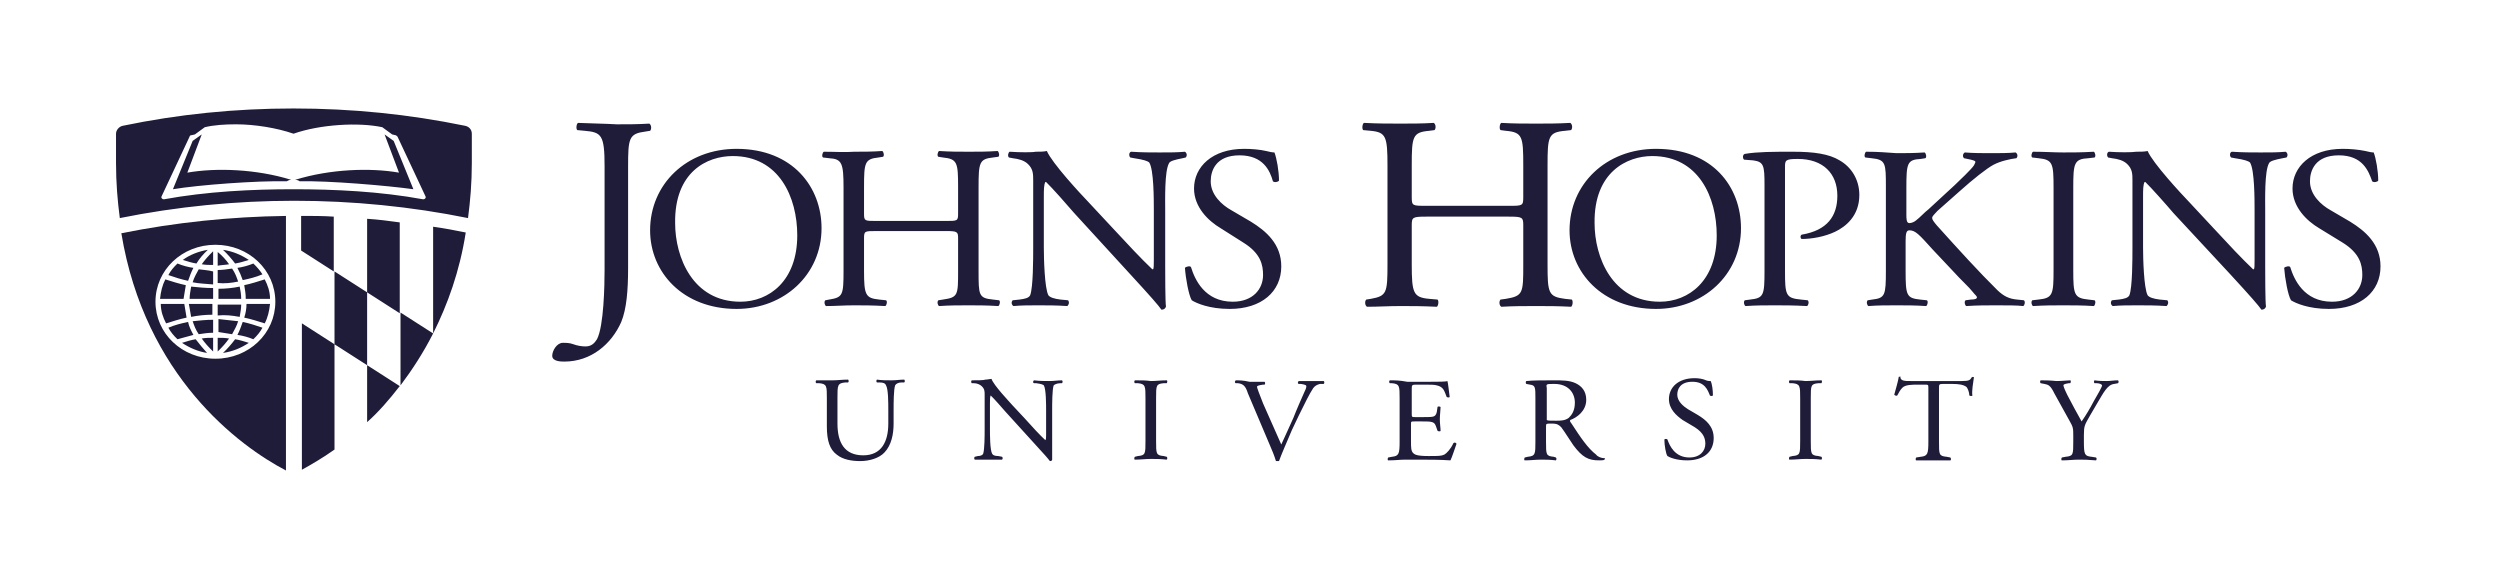
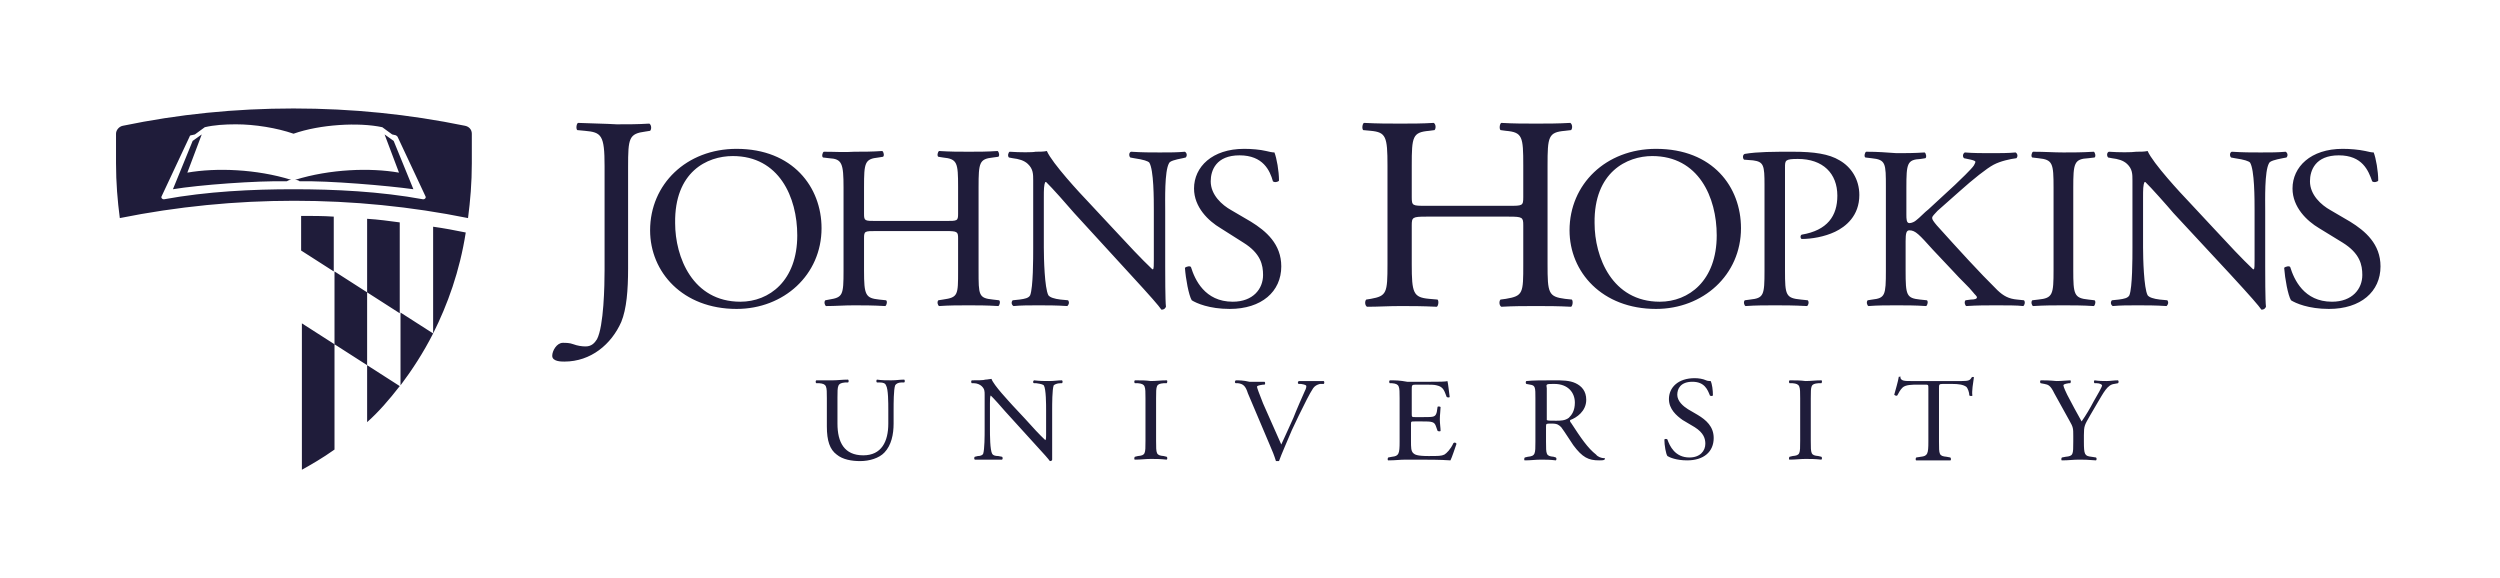
<svg xmlns="http://www.w3.org/2000/svg" width="147" height="34" viewBox="0 0 147 34" fill="none">
-   <path fill-rule="evenodd" clip-rule="evenodd" d="M15.432 19.269C15.075 19.142 14.673 19.015 14.272 18.93C14.183 19.184 14.094 19.439 13.96 19.693C14.272 19.736 14.584 19.82 14.896 19.948C15.119 19.736 15.298 19.524 15.432 19.269ZM10.436 19.948C10.748 19.863 11.06 19.778 11.372 19.693C11.239 19.439 11.105 19.184 11.06 18.93C10.659 19.015 10.302 19.1 9.9 19.269C10.034 19.524 10.213 19.736 10.436 19.948ZM9.9 16.174C10.257 16.301 10.659 16.428 11.06 16.513C11.149 16.259 11.239 16.004 11.372 15.75C11.06 15.707 10.748 15.623 10.436 15.495C10.213 15.707 10.034 15.919 9.9 16.174ZM14.896 15.495C14.584 15.623 14.272 15.707 13.96 15.75C14.094 16.004 14.183 16.216 14.272 16.471C14.673 16.386 15.03 16.301 15.432 16.131C15.298 15.919 15.119 15.707 14.896 15.495ZM15.878 17.573C15.878 17.149 15.744 16.768 15.566 16.428C15.164 16.556 14.763 16.683 14.361 16.768C14.406 17.022 14.45 17.276 14.45 17.573H15.878ZM14.361 18.676C14.763 18.761 15.164 18.888 15.566 19.015C15.744 18.676 15.833 18.294 15.878 17.87H14.495C14.495 18.124 14.45 18.421 14.361 18.676ZM14.094 18.633C14.138 18.379 14.183 18.124 14.183 17.912H12.8V18.549C13.246 18.506 13.647 18.549 14.094 18.633ZM13.647 19.651C13.781 19.396 13.915 19.184 14.004 18.888C13.603 18.845 13.201 18.803 12.845 18.761V19.524C13.112 19.566 13.38 19.608 13.647 19.651ZM13.112 20.753C13.692 20.669 14.183 20.456 14.629 20.16C14.361 20.075 14.094 19.99 13.826 19.948C13.603 20.244 13.38 20.499 13.112 20.753ZM13.469 19.905C13.246 19.863 13.023 19.863 12.8 19.863V20.669C13.068 20.414 13.29 20.16 13.469 19.905ZM11.506 19.948C11.239 19.99 10.971 20.075 10.703 20.16C11.149 20.456 11.64 20.669 12.175 20.753C11.952 20.499 11.729 20.244 11.506 19.948ZM11.863 19.905C12.041 20.16 12.265 20.414 12.532 20.669V19.863C12.309 19.863 12.086 19.863 11.863 19.905ZM11.328 18.888C11.417 19.142 11.506 19.396 11.685 19.651C11.952 19.608 12.265 19.566 12.532 19.566V18.803C12.131 18.803 11.729 18.845 11.328 18.888ZM11.239 18.633C11.64 18.549 12.086 18.506 12.488 18.506V17.87H11.105C11.149 18.124 11.194 18.379 11.239 18.633ZM9.454 17.87C9.454 18.294 9.588 18.676 9.767 19.015C10.168 18.888 10.569 18.761 10.971 18.676C10.926 18.421 10.882 18.167 10.837 17.87H9.454ZM10.926 16.768C10.525 16.683 10.123 16.556 9.722 16.428C9.544 16.768 9.454 17.149 9.41 17.573H10.793C10.837 17.319 10.882 17.064 10.926 16.768ZM11.239 16.852C11.194 17.107 11.149 17.361 11.149 17.573H12.532V16.937C12.086 16.937 11.64 16.895 11.239 16.852ZM11.685 15.835C11.551 16.089 11.417 16.301 11.328 16.598C11.729 16.683 12.131 16.683 12.532 16.725V15.962C12.22 15.877 11.952 15.877 11.685 15.835ZM12.22 14.69C11.685 14.775 11.149 14.987 10.748 15.284C11.016 15.368 11.283 15.453 11.551 15.495C11.729 15.199 11.952 14.944 12.22 14.69ZM11.863 15.538C12.086 15.58 12.309 15.58 12.532 15.58V14.775C12.265 15.029 12.041 15.284 11.863 15.538ZM13.826 15.495C14.094 15.453 14.361 15.368 14.629 15.284C14.183 14.987 13.692 14.775 13.112 14.69C13.38 14.944 13.603 15.199 13.826 15.495ZM13.469 15.538C13.29 15.284 13.068 15.029 12.8 14.817V15.623C13.023 15.58 13.246 15.58 13.469 15.538ZM14.004 16.556C13.915 16.301 13.826 16.047 13.647 15.792C13.38 15.835 13.068 15.877 12.8 15.877V16.64C13.201 16.683 13.603 16.64 14.004 16.556ZM12.8 17.573H14.183C14.183 17.319 14.138 17.064 14.094 16.852C13.692 16.937 13.246 16.98 12.845 16.98V17.573H12.8ZM12.666 14.393C10.703 14.393 9.142 15.877 9.142 17.743C9.142 19.608 10.703 21.093 12.666 21.093C14.629 21.093 16.19 19.608 16.19 17.743C16.19 15.877 14.629 14.393 12.666 14.393ZM16.814 12.697C13.558 12.739 10.302 13.079 7.135 13.715C8.518 22.11 14.049 26.223 16.814 27.665V12.697Z" fill="#1F1C3A" />
  <path d="M17.26 6.378C13.826 6.378 10.48 6.717 7.224 7.395C7.001 7.438 6.822 7.65 6.822 7.862V9.6C6.822 10.745 6.911 11.805 7.045 12.823C13.781 11.466 20.829 11.466 27.52 12.823C27.654 11.805 27.743 10.745 27.743 9.6V7.862C27.743 7.607 27.564 7.438 27.341 7.395C24.041 6.717 20.695 6.378 17.26 6.378ZM33.988 7.226C33.899 7.268 33.854 7.565 33.943 7.65L34.389 7.692C35.371 7.777 35.549 7.946 35.549 9.77V15.876C35.549 16.766 35.505 19.183 35.103 19.946C34.969 20.158 34.791 20.37 34.434 20.37C34.211 20.37 33.943 20.328 33.72 20.243C33.497 20.158 33.274 20.158 33.096 20.158C32.739 20.158 32.471 20.625 32.471 20.921C32.471 21.261 33.007 21.261 33.185 21.261C34.746 21.261 35.951 20.243 36.531 18.928C36.843 18.165 36.932 17.063 36.932 15.791V9.812C36.932 8.116 36.977 7.862 37.958 7.734L38.226 7.692C38.315 7.607 38.315 7.353 38.181 7.268C37.512 7.31 36.932 7.31 36.263 7.31C35.549 7.268 34.969 7.268 33.988 7.226ZM80.201 7.226C80.112 7.268 80.067 7.565 80.156 7.65L80.602 7.692C81.494 7.777 81.584 8.031 81.584 9.727V15.536C81.584 17.232 81.539 17.402 80.602 17.572L80.335 17.614C80.245 17.699 80.245 17.953 80.379 18.038C81.048 18.038 81.628 17.996 82.342 17.996C83.011 17.996 83.591 17.996 84.483 18.038C84.572 17.996 84.617 17.699 84.528 17.614L84.037 17.572C83.1 17.487 83.011 17.232 83.011 15.536V13.247C83.011 12.78 83.056 12.738 83.859 12.738H88.721C89.524 12.738 89.568 12.78 89.568 13.247V15.536C89.568 17.232 89.568 17.402 88.542 17.572L88.23 17.614C88.141 17.699 88.141 17.953 88.275 18.038C89.033 17.996 89.613 17.996 90.327 17.996C90.996 17.996 91.576 17.996 92.379 18.038C92.468 17.996 92.512 17.699 92.423 17.614L92.022 17.572C91.04 17.444 90.996 17.232 90.996 15.536V9.727C90.996 8.031 91.04 7.777 92.022 7.692L92.379 7.65C92.468 7.565 92.468 7.31 92.334 7.226C91.576 7.268 90.996 7.268 90.327 7.268C89.613 7.268 89.033 7.268 88.275 7.226C88.186 7.268 88.141 7.565 88.23 7.65L88.542 7.692C89.524 7.777 89.568 8.031 89.568 9.727V11.593C89.568 12.102 89.524 12.102 88.721 12.102H83.859C83.056 12.102 83.011 12.102 83.011 11.593V9.727C83.011 8.031 83.056 7.777 84.037 7.692L84.349 7.65C84.439 7.565 84.439 7.31 84.305 7.226C83.591 7.268 83.011 7.268 82.342 7.268C81.628 7.268 81.048 7.268 80.201 7.226ZM13.87 7.31C14.985 7.31 16.279 7.522 17.26 7.862C18.822 7.31 21.096 7.183 22.479 7.48L23.059 7.904L23.238 7.946C23.282 7.946 23.327 7.989 23.372 8.031L25.022 11.551C25.067 11.635 24.977 11.72 24.888 11.72C22.346 11.254 19.669 11.127 17.26 11.127C14.851 11.127 12.175 11.254 9.633 11.72C9.543 11.72 9.454 11.635 9.499 11.551L11.149 8.031C11.149 7.989 11.194 7.946 11.283 7.946L11.461 7.904L12.041 7.48C12.577 7.353 13.201 7.31 13.87 7.31ZM11.863 7.904L11.328 8.286L10.168 11.127C11.684 10.872 15.119 10.618 16.859 10.66C16.948 10.618 16.993 10.575 17.127 10.575C15.075 9.939 12.71 9.854 11.015 10.151L11.863 7.904ZM22.613 7.904L23.461 10.151C21.766 9.854 19.401 9.939 17.349 10.575C17.483 10.575 17.573 10.618 17.617 10.66C19.312 10.618 22.792 10.915 24.308 11.127L23.148 8.286L22.613 7.904ZM43.311 8.752C40.367 8.752 38.226 10.83 38.226 13.543C38.226 16.003 40.144 18.165 43.311 18.165C46.076 18.165 48.307 16.172 48.307 13.416C48.307 10.999 46.612 8.752 43.311 8.752ZM97.374 8.752C94.43 8.752 92.289 10.83 92.289 13.543C92.289 16.003 94.207 18.165 97.374 18.165C100.14 18.165 102.37 16.172 102.37 13.416C102.37 10.999 100.72 8.752 97.374 8.752ZM73.153 8.752C71.279 8.752 70.209 9.812 70.209 11.084C70.209 12.187 71.056 12.992 71.77 13.416L73.108 14.264C74.134 14.9 74.268 15.579 74.268 16.172C74.268 16.978 73.688 17.741 72.484 17.741C70.833 17.741 70.253 16.427 70.03 15.706C69.986 15.621 69.763 15.664 69.674 15.748C69.718 16.384 69.897 17.36 70.075 17.656C70.343 17.826 71.101 18.165 72.305 18.165C74.179 18.165 75.339 17.148 75.339 15.664C75.339 14.349 74.447 13.586 73.554 13.035L72.395 12.356C71.859 12.059 71.19 11.466 71.19 10.66C71.19 10.024 71.502 9.134 72.885 9.134C74.268 9.134 74.669 10.024 74.848 10.66C74.937 10.745 75.16 10.703 75.205 10.618C75.205 10.066 75.071 9.303 74.937 8.964C74.803 8.964 74.625 8.922 74.447 8.879C74.09 8.794 73.599 8.752 73.153 8.752ZM137.744 8.752C135.87 8.752 134.8 9.812 134.8 11.084C134.8 12.187 135.647 12.992 136.361 13.416L137.744 14.264C138.77 14.9 138.904 15.579 138.904 16.172C138.904 16.978 138.324 17.741 137.119 17.741C135.469 17.741 134.889 16.427 134.666 15.706C134.621 15.621 134.398 15.664 134.309 15.748C134.354 16.384 134.532 17.36 134.711 17.656C134.978 17.826 135.737 18.165 136.941 18.165C138.814 18.165 139.974 17.148 139.974 15.664C139.974 14.349 139.082 13.586 138.19 13.035L137.03 12.356C136.495 12.059 135.826 11.466 135.826 10.66C135.826 10.024 136.138 9.134 137.521 9.134C138.904 9.134 139.26 10.024 139.484 10.66C139.573 10.745 139.796 10.703 139.84 10.618C139.84 10.066 139.707 9.303 139.573 8.964C139.439 8.964 139.26 8.922 139.082 8.879C138.681 8.794 138.19 8.752 137.744 8.752ZM48.441 8.922C48.351 8.964 48.307 9.218 48.396 9.261L48.753 9.303C49.511 9.346 49.6 9.6 49.6 11.042V15.918C49.6 17.36 49.556 17.487 48.753 17.614L48.53 17.656C48.441 17.741 48.485 17.953 48.574 17.996C49.154 17.996 49.6 17.953 50.225 17.953C50.805 17.953 51.251 17.953 52.054 17.996C52.143 17.953 52.188 17.699 52.098 17.656L51.697 17.614C50.894 17.529 50.805 17.36 50.805 15.918V14.01C50.805 13.586 50.849 13.586 51.519 13.586H55.622C56.291 13.586 56.336 13.628 56.336 14.01V15.918C56.336 17.36 56.336 17.487 55.444 17.614L55.176 17.656C55.087 17.741 55.132 17.953 55.221 17.996C55.845 17.953 56.381 17.953 56.961 17.953C57.496 17.953 57.986 17.953 58.7 17.996C58.789 17.953 58.834 17.699 58.745 17.656L58.388 17.614C57.54 17.529 57.54 17.36 57.54 15.918V10.999C57.54 9.558 57.585 9.346 58.388 9.261L58.7 9.218C58.789 9.176 58.745 8.922 58.656 8.879C58.031 8.922 57.54 8.922 56.961 8.922C56.381 8.922 55.89 8.922 55.221 8.879C55.132 8.922 55.087 9.176 55.176 9.218L55.444 9.261C56.291 9.346 56.336 9.558 56.336 10.999V12.568C56.336 12.992 56.291 12.992 55.622 12.992H51.519C50.849 12.992 50.805 12.992 50.805 12.568V10.999C50.805 9.558 50.849 9.346 51.652 9.261L51.92 9.218C52.009 9.176 51.965 8.922 51.875 8.879C51.251 8.922 50.76 8.922 50.225 8.922C49.645 8.964 49.154 8.922 48.441 8.922ZM59.369 8.922C59.28 8.964 59.236 9.176 59.325 9.261L59.548 9.303C59.905 9.346 60.217 9.43 60.44 9.642C60.752 9.939 60.752 10.236 60.752 10.618V14.561C60.752 15.197 60.752 16.893 60.574 17.36C60.484 17.529 60.261 17.572 59.949 17.614L59.548 17.656C59.459 17.741 59.459 17.911 59.592 17.996C60.083 17.953 60.484 17.953 61.064 17.953C61.6 17.953 62.09 17.953 62.76 17.996C62.849 17.911 62.893 17.784 62.804 17.656L62.358 17.614C62.001 17.572 61.733 17.487 61.644 17.36C61.421 16.936 61.377 15.197 61.377 14.561V11.593C61.377 11.169 61.377 10.872 61.466 10.703H61.511C61.823 10.999 62.804 12.102 63.161 12.526L66.462 16.13C67.711 17.487 68.112 17.953 68.291 18.208C68.469 18.208 68.514 18.123 68.558 18.038C68.514 17.699 68.514 16.045 68.514 15.664V12.399C68.514 11.763 68.469 10.066 68.737 9.6C68.781 9.473 69.094 9.388 69.54 9.303L69.718 9.261C69.807 9.176 69.807 9.006 69.674 8.922C69.183 8.964 68.826 8.964 68.201 8.964C67.666 8.964 67.175 8.964 66.506 8.922C66.373 8.964 66.373 9.176 66.462 9.261L66.685 9.303C67.265 9.388 67.488 9.473 67.577 9.558C67.845 9.982 67.845 11.72 67.845 12.356V15.282C67.845 15.579 67.845 15.791 67.8 15.833H67.755C67.086 15.197 66.373 14.434 65.391 13.374L64.008 11.89C63.518 11.381 61.867 9.6 61.555 8.879C61.377 8.922 61.109 8.922 60.886 8.922C60.752 8.964 59.949 8.964 59.369 8.922ZM105.448 8.922C104.244 8.922 103.352 8.922 102.594 9.049C102.46 9.091 102.46 9.303 102.549 9.388L103.084 9.43C103.709 9.515 103.753 9.727 103.753 10.872V15.918C103.753 17.36 103.709 17.529 102.906 17.614L102.594 17.656C102.504 17.741 102.549 17.953 102.638 17.996C103.263 17.953 103.798 17.953 104.378 17.953C104.958 17.953 105.404 17.953 106.251 17.996C106.34 17.953 106.385 17.741 106.296 17.656L105.894 17.614C105.002 17.529 104.958 17.36 104.958 15.918V9.854C104.958 9.43 104.958 9.346 105.716 9.346C107.188 9.346 108.036 10.194 108.036 11.508C108.036 12.695 107.456 13.543 105.939 13.798C105.85 13.84 105.85 14.01 105.939 14.052C106.519 14.052 107.277 13.925 107.902 13.628C108.526 13.331 109.329 12.695 109.329 11.466C109.329 10.533 108.838 9.812 108.169 9.43C107.545 9.049 106.653 8.922 105.448 8.922ZM119.544 8.922C119.455 8.964 119.41 9.218 119.5 9.261L119.856 9.303C120.704 9.388 120.749 9.6 120.749 11.042V15.876C120.749 17.317 120.704 17.529 119.856 17.614L119.5 17.656C119.41 17.741 119.455 17.953 119.544 17.996C120.258 17.953 120.749 17.953 121.328 17.953C121.908 17.953 122.399 17.953 123.113 17.996C123.202 17.953 123.247 17.699 123.157 17.656L122.8 17.614C121.953 17.529 121.908 17.317 121.908 15.876V11.042C121.908 9.6 121.953 9.346 122.8 9.303L123.157 9.261C123.247 9.218 123.202 8.964 123.113 8.922C122.399 8.964 121.908 8.964 121.328 8.964C120.749 8.964 120.258 8.922 119.544 8.922ZM124.005 8.922C123.871 8.964 123.871 9.176 123.96 9.261L124.183 9.303C124.54 9.346 124.852 9.43 125.075 9.642C125.388 9.939 125.388 10.236 125.388 10.618V14.561C125.388 15.197 125.388 16.893 125.209 17.36C125.12 17.529 124.897 17.572 124.585 17.614L124.183 17.656C124.094 17.741 124.094 17.911 124.228 17.996C124.719 17.953 125.12 17.953 125.7 17.953C126.235 17.953 126.726 17.953 127.395 17.996C127.484 17.911 127.529 17.784 127.44 17.656L126.994 17.614C126.637 17.572 126.369 17.487 126.28 17.36C126.057 16.936 126.012 15.197 126.012 14.561V11.593C126.012 11.169 126.012 10.872 126.101 10.703H126.146C126.458 10.999 127.44 12.102 127.796 12.526L131.142 16.13C132.391 17.487 132.792 17.953 132.971 18.208C133.149 18.208 133.194 18.123 133.239 18.038C133.194 17.699 133.194 16.045 133.194 15.664V12.399C133.194 11.763 133.149 10.066 133.417 9.6C133.462 9.473 133.774 9.388 134.22 9.303L134.443 9.261C134.532 9.176 134.532 9.006 134.398 8.922C133.908 8.964 133.551 8.964 132.926 8.964C132.391 8.964 131.9 8.964 131.231 8.922C131.097 8.964 131.097 9.176 131.187 9.261L131.41 9.303C131.99 9.388 132.213 9.473 132.302 9.558C132.569 9.982 132.569 11.72 132.569 12.356V15.282C132.569 15.579 132.569 15.791 132.525 15.833H132.48C131.811 15.197 131.097 14.434 130.116 13.374L128.733 11.89C128.243 11.381 126.592 9.6 126.28 8.879C126.101 8.922 125.834 8.922 125.611 8.922C125.343 8.964 124.585 8.964 124.005 8.922ZM109.731 8.922C109.641 8.964 109.597 9.218 109.686 9.261L110.043 9.303C110.89 9.388 110.89 9.6 110.89 10.999V15.918C110.89 17.36 110.846 17.529 110.087 17.614L109.82 17.656C109.731 17.741 109.775 17.953 109.864 17.996C110.444 17.953 110.935 17.953 111.515 17.953C112.095 17.953 112.585 17.953 113.255 17.996C113.344 17.953 113.388 17.699 113.299 17.656L112.898 17.614C112.095 17.529 112.05 17.36 112.05 15.918V14.18C112.05 13.713 112.095 13.543 112.273 13.543C112.63 13.543 112.853 13.798 113.656 14.688L114.816 15.918C115.351 16.512 115.753 16.851 116.02 17.19C116.109 17.317 116.243 17.402 116.243 17.487C116.243 17.572 116.109 17.614 115.886 17.614L115.574 17.656C115.485 17.741 115.53 17.953 115.619 17.996C116.288 17.953 116.779 17.953 117.358 17.953C118.028 17.953 118.607 17.953 118.964 17.996C119.053 17.953 119.098 17.741 119.009 17.656L118.607 17.614C118.117 17.572 117.804 17.402 117.448 17.063C116.332 15.96 115.217 14.731 113.879 13.247C113.701 13.035 113.611 12.907 113.611 12.823C113.611 12.695 113.745 12.611 113.924 12.399L115.217 11.254C116.02 10.533 116.823 9.897 117.225 9.685C117.626 9.473 118.206 9.346 118.563 9.303C118.652 9.218 118.652 9.049 118.518 8.964C118.072 9.006 117.581 9.006 117.091 9.006C116.6 9.006 116.02 9.006 115.53 8.964C115.396 9.049 115.396 9.218 115.485 9.303L115.886 9.388C116.065 9.43 116.154 9.473 116.154 9.515C116.154 9.558 116.109 9.642 116.065 9.727C115.931 9.939 115.217 10.618 114.95 10.872L113.388 12.314C113.21 12.441 112.853 12.823 112.675 12.95C112.585 13.035 112.407 13.119 112.273 13.119C112.095 13.119 112.095 12.865 112.095 12.611V11.042C112.095 9.6 112.139 9.388 112.942 9.346L113.21 9.303C113.299 9.261 113.255 9.006 113.165 8.964C112.541 9.006 112.05 9.006 111.515 9.006C110.89 8.964 110.444 8.922 109.731 8.922ZM43.088 9.176C45.809 9.176 46.879 11.593 46.879 13.84C46.879 16.512 45.229 17.741 43.534 17.741C40.724 17.741 39.698 15.112 39.698 13.119C39.653 10.109 41.571 9.176 43.088 9.176ZM97.151 9.176C99.873 9.176 100.943 11.593 100.943 13.84C100.943 16.512 99.293 17.741 97.597 17.741C94.787 17.741 93.761 15.112 93.761 13.119C93.717 10.109 95.679 9.176 97.151 9.176ZM17.706 12.695V14.731L19.625 15.96V12.738C19 12.695 18.375 12.695 17.706 12.695ZM21.587 12.865V17.19L23.505 18.42V13.077C22.881 12.992 22.256 12.907 21.587 12.865ZM25.468 13.331V19.607L23.55 18.377V22.66C24.219 21.769 24.888 20.752 25.468 19.607C26.316 17.911 27.029 15.96 27.386 13.671C26.762 13.543 26.093 13.416 25.468 13.331ZM19.669 15.96V20.243L17.751 19.013V27.621C18.286 27.324 18.955 26.942 19.669 26.434V20.243L21.587 21.473V17.19L19.669 15.96ZM21.587 21.473V24.822C22.256 24.229 22.881 23.508 23.505 22.702L21.587 21.473ZM111.738 22.151C111.693 22.151 111.693 22.151 111.649 22.151C111.604 22.448 111.47 22.872 111.381 23.211C111.426 23.253 111.515 23.296 111.56 23.253C111.649 23.084 111.738 22.914 111.872 22.787C112.05 22.617 112.452 22.617 112.764 22.617H113.165C113.388 22.617 113.388 22.617 113.388 22.829V25.967C113.388 26.688 113.344 26.815 112.942 26.858L112.675 26.9C112.63 26.942 112.63 27.07 112.675 27.07C113.165 27.07 113.388 27.07 113.701 27.07C114.013 27.07 114.236 27.07 114.682 27.07C114.727 27.07 114.727 26.942 114.682 26.9L114.459 26.858C114.013 26.815 114.013 26.73 114.013 25.967V22.829C114.013 22.617 114.013 22.575 114.236 22.575H114.771C115.173 22.575 115.44 22.617 115.619 22.745C115.708 22.829 115.797 23.084 115.797 23.253C115.842 23.296 115.976 23.296 115.976 23.253C115.931 23.041 116.02 22.49 116.065 22.193C116.065 22.151 115.976 22.151 115.931 22.193C115.842 22.363 115.753 22.405 115.351 22.405H112.362C112.006 22.405 111.783 22.405 111.738 22.193C111.783 22.151 111.783 22.151 111.738 22.151ZM99.65 22.236C98.668 22.236 98.133 22.787 98.133 23.465C98.133 24.059 98.579 24.441 98.936 24.695L99.65 25.119C100.185 25.458 100.274 25.798 100.274 26.094C100.274 26.518 99.962 26.9 99.337 26.9C98.49 26.9 98.177 26.222 98.044 25.84C97.999 25.798 97.91 25.798 97.865 25.84C97.865 26.179 97.954 26.688 98.044 26.815C98.177 26.9 98.579 27.07 99.203 27.07C100.185 27.07 100.765 26.561 100.765 25.755C100.765 25.077 100.319 24.695 99.828 24.398L99.248 24.059C98.98 23.89 98.624 23.593 98.624 23.211C98.624 22.872 98.802 22.448 99.516 22.448C100.229 22.448 100.408 22.914 100.542 23.253C100.586 23.296 100.675 23.296 100.72 23.253C100.72 22.957 100.675 22.575 100.586 22.405C100.542 22.405 100.408 22.405 100.319 22.363C100.14 22.278 99.873 22.236 99.65 22.236ZM47.995 22.363C47.95 22.405 47.95 22.49 47.995 22.533H48.173C48.619 22.575 48.619 22.702 48.619 23.423V25.077C48.619 25.925 48.797 26.434 49.199 26.73C49.556 27.027 50.091 27.112 50.582 27.112C51.117 27.112 51.697 26.942 52.009 26.603C52.411 26.179 52.544 25.543 52.544 24.907V24.102C52.544 23.72 52.544 22.914 52.634 22.66C52.678 22.575 52.812 22.49 52.99 22.49H53.169C53.214 22.448 53.214 22.363 53.169 22.321C52.901 22.321 52.723 22.363 52.411 22.363C52.143 22.363 51.831 22.363 51.563 22.321C51.519 22.363 51.519 22.448 51.563 22.49H51.742C51.92 22.49 52.054 22.533 52.098 22.66C52.232 22.872 52.232 23.677 52.232 24.102V24.907C52.232 25.967 51.831 26.773 50.76 26.773C49.645 26.773 49.243 26.01 49.243 24.907V23.381C49.243 22.66 49.243 22.533 49.69 22.49H49.868C49.913 22.448 49.913 22.363 49.868 22.321C49.511 22.321 49.243 22.363 48.976 22.363C48.619 22.363 48.351 22.363 47.995 22.363ZM57.139 22.363C57.094 22.405 57.094 22.49 57.139 22.533H57.273C57.451 22.533 57.63 22.617 57.719 22.702C57.897 22.872 57.897 22.999 57.897 23.211V25.246C57.897 25.586 57.897 26.434 57.808 26.688C57.764 26.773 57.63 26.815 57.496 26.815L57.317 26.858C57.273 26.9 57.273 26.985 57.317 27.027C57.585 27.027 57.764 27.027 58.076 27.027C58.343 27.027 58.611 27.027 58.923 27.027C58.968 26.985 58.968 26.9 58.923 26.858L58.7 26.815C58.522 26.815 58.388 26.773 58.343 26.688C58.209 26.476 58.209 25.543 58.209 25.246V23.72C58.209 23.508 58.209 23.338 58.254 23.253C58.433 23.423 58.923 23.974 59.102 24.186L60.797 26.052C61.421 26.73 61.644 26.985 61.733 27.112C61.823 27.112 61.867 27.07 61.867 27.027C61.867 26.858 61.867 26.01 61.867 25.798V24.102C61.867 23.762 61.867 22.914 61.956 22.66C62.001 22.617 62.135 22.533 62.358 22.533H62.447C62.492 22.49 62.492 22.405 62.447 22.363C62.18 22.363 62.001 22.405 61.689 22.405C61.421 22.405 61.154 22.405 60.797 22.363C60.752 22.405 60.708 22.49 60.797 22.533H60.931C61.243 22.575 61.332 22.617 61.377 22.66C61.511 22.872 61.511 23.805 61.511 24.102V25.586C61.511 25.713 61.511 25.84 61.466 25.882C61.109 25.543 60.752 25.162 60.261 24.61L59.548 23.847C59.325 23.593 58.433 22.66 58.299 22.278C58.209 22.278 58.076 22.321 57.942 22.321C57.853 22.363 57.451 22.363 57.139 22.363ZM66.73 22.363C66.685 22.405 66.685 22.49 66.73 22.533H66.908C67.354 22.575 67.354 22.702 67.354 23.423V25.925C67.354 26.688 67.354 26.773 66.908 26.815L66.73 26.858C66.685 26.9 66.685 27.027 66.73 27.027C67.086 27.027 67.354 26.985 67.666 26.985C67.978 26.985 68.201 26.985 68.603 27.027C68.648 26.985 68.648 26.9 68.603 26.858L68.424 26.815C67.978 26.773 67.978 26.688 67.978 25.925V23.423C67.978 22.66 67.978 22.575 68.424 22.533H68.603C68.648 22.49 68.648 22.363 68.603 22.363C68.246 22.363 67.978 22.405 67.666 22.405C67.354 22.363 67.131 22.363 66.73 22.363ZM72.662 22.363C72.618 22.405 72.573 22.49 72.662 22.533H72.796C73.108 22.575 73.242 22.702 73.376 23.126L74.669 26.179C74.803 26.476 74.937 26.815 75.026 27.112C75.071 27.112 75.116 27.112 75.116 27.112C75.16 27.112 75.16 27.112 75.205 27.112C75.339 26.73 75.695 25.925 75.963 25.289L76.365 24.441C76.721 23.72 76.989 23.169 77.212 22.829C77.301 22.702 77.435 22.617 77.614 22.575H77.837C77.881 22.533 77.881 22.448 77.837 22.405C77.614 22.405 77.346 22.405 77.123 22.405C76.855 22.405 76.543 22.405 76.365 22.405C76.32 22.448 76.275 22.533 76.365 22.575H76.498C76.766 22.617 76.811 22.66 76.811 22.702C76.811 22.745 76.811 22.829 76.721 22.999C76.588 23.296 76.231 24.102 76.052 24.568C75.874 24.95 75.562 25.67 75.339 26.137C74.982 25.331 74.625 24.526 74.268 23.72C74.045 23.169 73.911 22.787 73.911 22.745C73.911 22.702 73.956 22.66 74.268 22.617H74.357C74.402 22.575 74.402 22.49 74.357 22.448C74.045 22.448 73.777 22.448 73.465 22.448C73.108 22.363 72.841 22.363 72.662 22.363ZM81.717 22.363C81.673 22.405 81.673 22.49 81.717 22.533H81.851C82.297 22.575 82.297 22.702 82.297 23.423V25.967C82.297 26.688 82.253 26.815 81.851 26.858L81.628 26.9C81.584 26.942 81.584 27.07 81.628 27.07C82.074 27.07 82.297 27.027 82.654 27.027H83.323C83.992 27.027 84.662 27.027 85.286 27.07C85.375 26.9 85.554 26.349 85.643 26.094C85.598 26.01 85.509 26.01 85.464 26.052C85.286 26.434 85.063 26.646 84.929 26.73C84.751 26.815 84.572 26.815 83.992 26.815C83.323 26.815 83.189 26.73 83.1 26.646C82.966 26.518 82.966 26.306 82.966 25.925V24.95C82.966 24.78 82.966 24.78 83.189 24.78H83.635C83.903 24.78 84.082 24.78 84.215 24.822C84.349 24.865 84.394 24.95 84.438 25.077L84.528 25.331C84.572 25.374 84.706 25.374 84.706 25.331C84.706 25.162 84.662 24.907 84.662 24.653C84.662 24.398 84.706 24.102 84.706 23.932C84.662 23.89 84.528 23.89 84.528 23.932L84.483 24.229C84.439 24.398 84.394 24.441 84.305 24.483C84.215 24.526 83.992 24.526 83.68 24.526H83.234C83.011 24.526 83.011 24.526 83.011 24.314V22.914C83.011 22.66 83.011 22.617 83.234 22.617H83.769C84.082 22.617 84.349 22.617 84.483 22.66C84.885 22.745 84.929 22.999 85.063 23.338C85.108 23.381 85.241 23.381 85.241 23.338C85.197 23.041 85.152 22.533 85.108 22.405C85.018 22.448 84.572 22.448 84.126 22.448H82.743C82.297 22.363 82.03 22.363 81.717 22.363ZM91.397 22.363C90.683 22.363 90.148 22.363 89.747 22.405C89.702 22.448 89.702 22.533 89.747 22.575L89.97 22.617C90.282 22.66 90.282 22.787 90.282 23.423V25.967C90.282 26.688 90.282 26.815 89.836 26.858L89.657 26.9C89.613 26.942 89.613 27.07 89.657 27.07C90.014 27.07 90.282 27.027 90.594 27.027C90.906 27.027 91.129 27.027 91.486 27.07C91.531 27.027 91.531 26.942 91.486 26.9L91.353 26.858C90.906 26.815 90.906 26.73 90.906 25.967V25.077C90.906 24.907 90.906 24.907 91.263 24.907C91.576 24.907 91.665 24.992 91.799 25.119C92.022 25.416 92.334 25.925 92.512 26.179C93.048 26.9 93.404 27.07 94.029 27.07C94.163 27.07 94.297 27.07 94.341 27.027C94.386 26.985 94.386 26.942 94.341 26.942C94.163 26.942 93.94 26.858 93.85 26.73C93.36 26.349 92.958 25.755 92.379 24.865C92.334 24.822 92.289 24.738 92.334 24.695C92.691 24.568 93.271 24.186 93.271 23.508C93.271 22.999 93.003 22.702 92.646 22.533C92.289 22.363 91.843 22.363 91.397 22.363ZM105.225 22.363C105.181 22.405 105.181 22.49 105.225 22.533H105.404C105.85 22.575 105.85 22.702 105.85 23.423V25.925C105.85 26.688 105.85 26.773 105.404 26.815L105.225 26.858C105.181 26.9 105.181 27.027 105.225 27.027C105.582 27.027 105.85 26.985 106.162 26.985C106.474 26.985 106.697 26.985 107.099 27.027C107.143 26.985 107.143 26.9 107.099 26.858L106.92 26.815C106.474 26.773 106.474 26.688 106.474 25.925V23.423C106.474 22.66 106.474 22.575 106.92 22.533H107.099C107.143 22.49 107.143 22.363 107.099 22.363C106.742 22.363 106.474 22.405 106.162 22.405C105.85 22.363 105.582 22.363 105.225 22.363ZM119.99 22.363C119.946 22.405 119.946 22.49 119.99 22.533L120.213 22.575C120.436 22.617 120.57 22.66 120.793 23.126L121.685 24.738C121.908 25.119 121.908 25.204 121.908 25.628V25.967C121.908 26.73 121.908 26.815 121.462 26.858L121.239 26.9C121.195 26.942 121.195 27.07 121.239 27.07C121.641 27.07 121.908 27.027 122.221 27.027C122.533 27.027 122.756 27.027 123.247 27.07C123.291 27.027 123.291 26.942 123.247 26.9L122.979 26.858C122.577 26.815 122.533 26.73 122.533 25.967V25.586C122.533 25.034 122.577 24.992 122.89 24.441L123.336 23.677C123.693 23.084 123.916 22.617 124.317 22.575L124.54 22.533C124.585 22.49 124.585 22.405 124.54 22.363C124.273 22.363 124.094 22.405 123.871 22.405C123.648 22.405 123.425 22.405 123.157 22.363C123.113 22.405 123.113 22.49 123.157 22.533H123.291C123.47 22.533 123.603 22.617 123.603 22.66C123.603 22.745 123.336 23.211 123.113 23.593C122.89 24.017 122.667 24.398 122.399 24.78C122.131 24.314 121.819 23.72 121.551 23.211C121.507 23.126 121.328 22.745 121.328 22.66C121.328 22.617 121.373 22.575 121.641 22.533H121.73C121.775 22.49 121.775 22.363 121.73 22.363C121.551 22.363 121.284 22.405 120.927 22.405C120.481 22.363 120.213 22.363 119.99 22.363ZM91.397 22.575C92.2 22.575 92.602 23.084 92.602 23.677C92.602 24.144 92.423 24.398 92.245 24.568C92.022 24.738 91.754 24.738 91.486 24.738C91.129 24.738 90.996 24.738 90.951 24.695C90.951 24.653 90.951 24.568 90.951 24.483V22.829C90.906 22.575 90.906 22.575 91.397 22.575Z" fill="#1F1C3A" />
</svg>